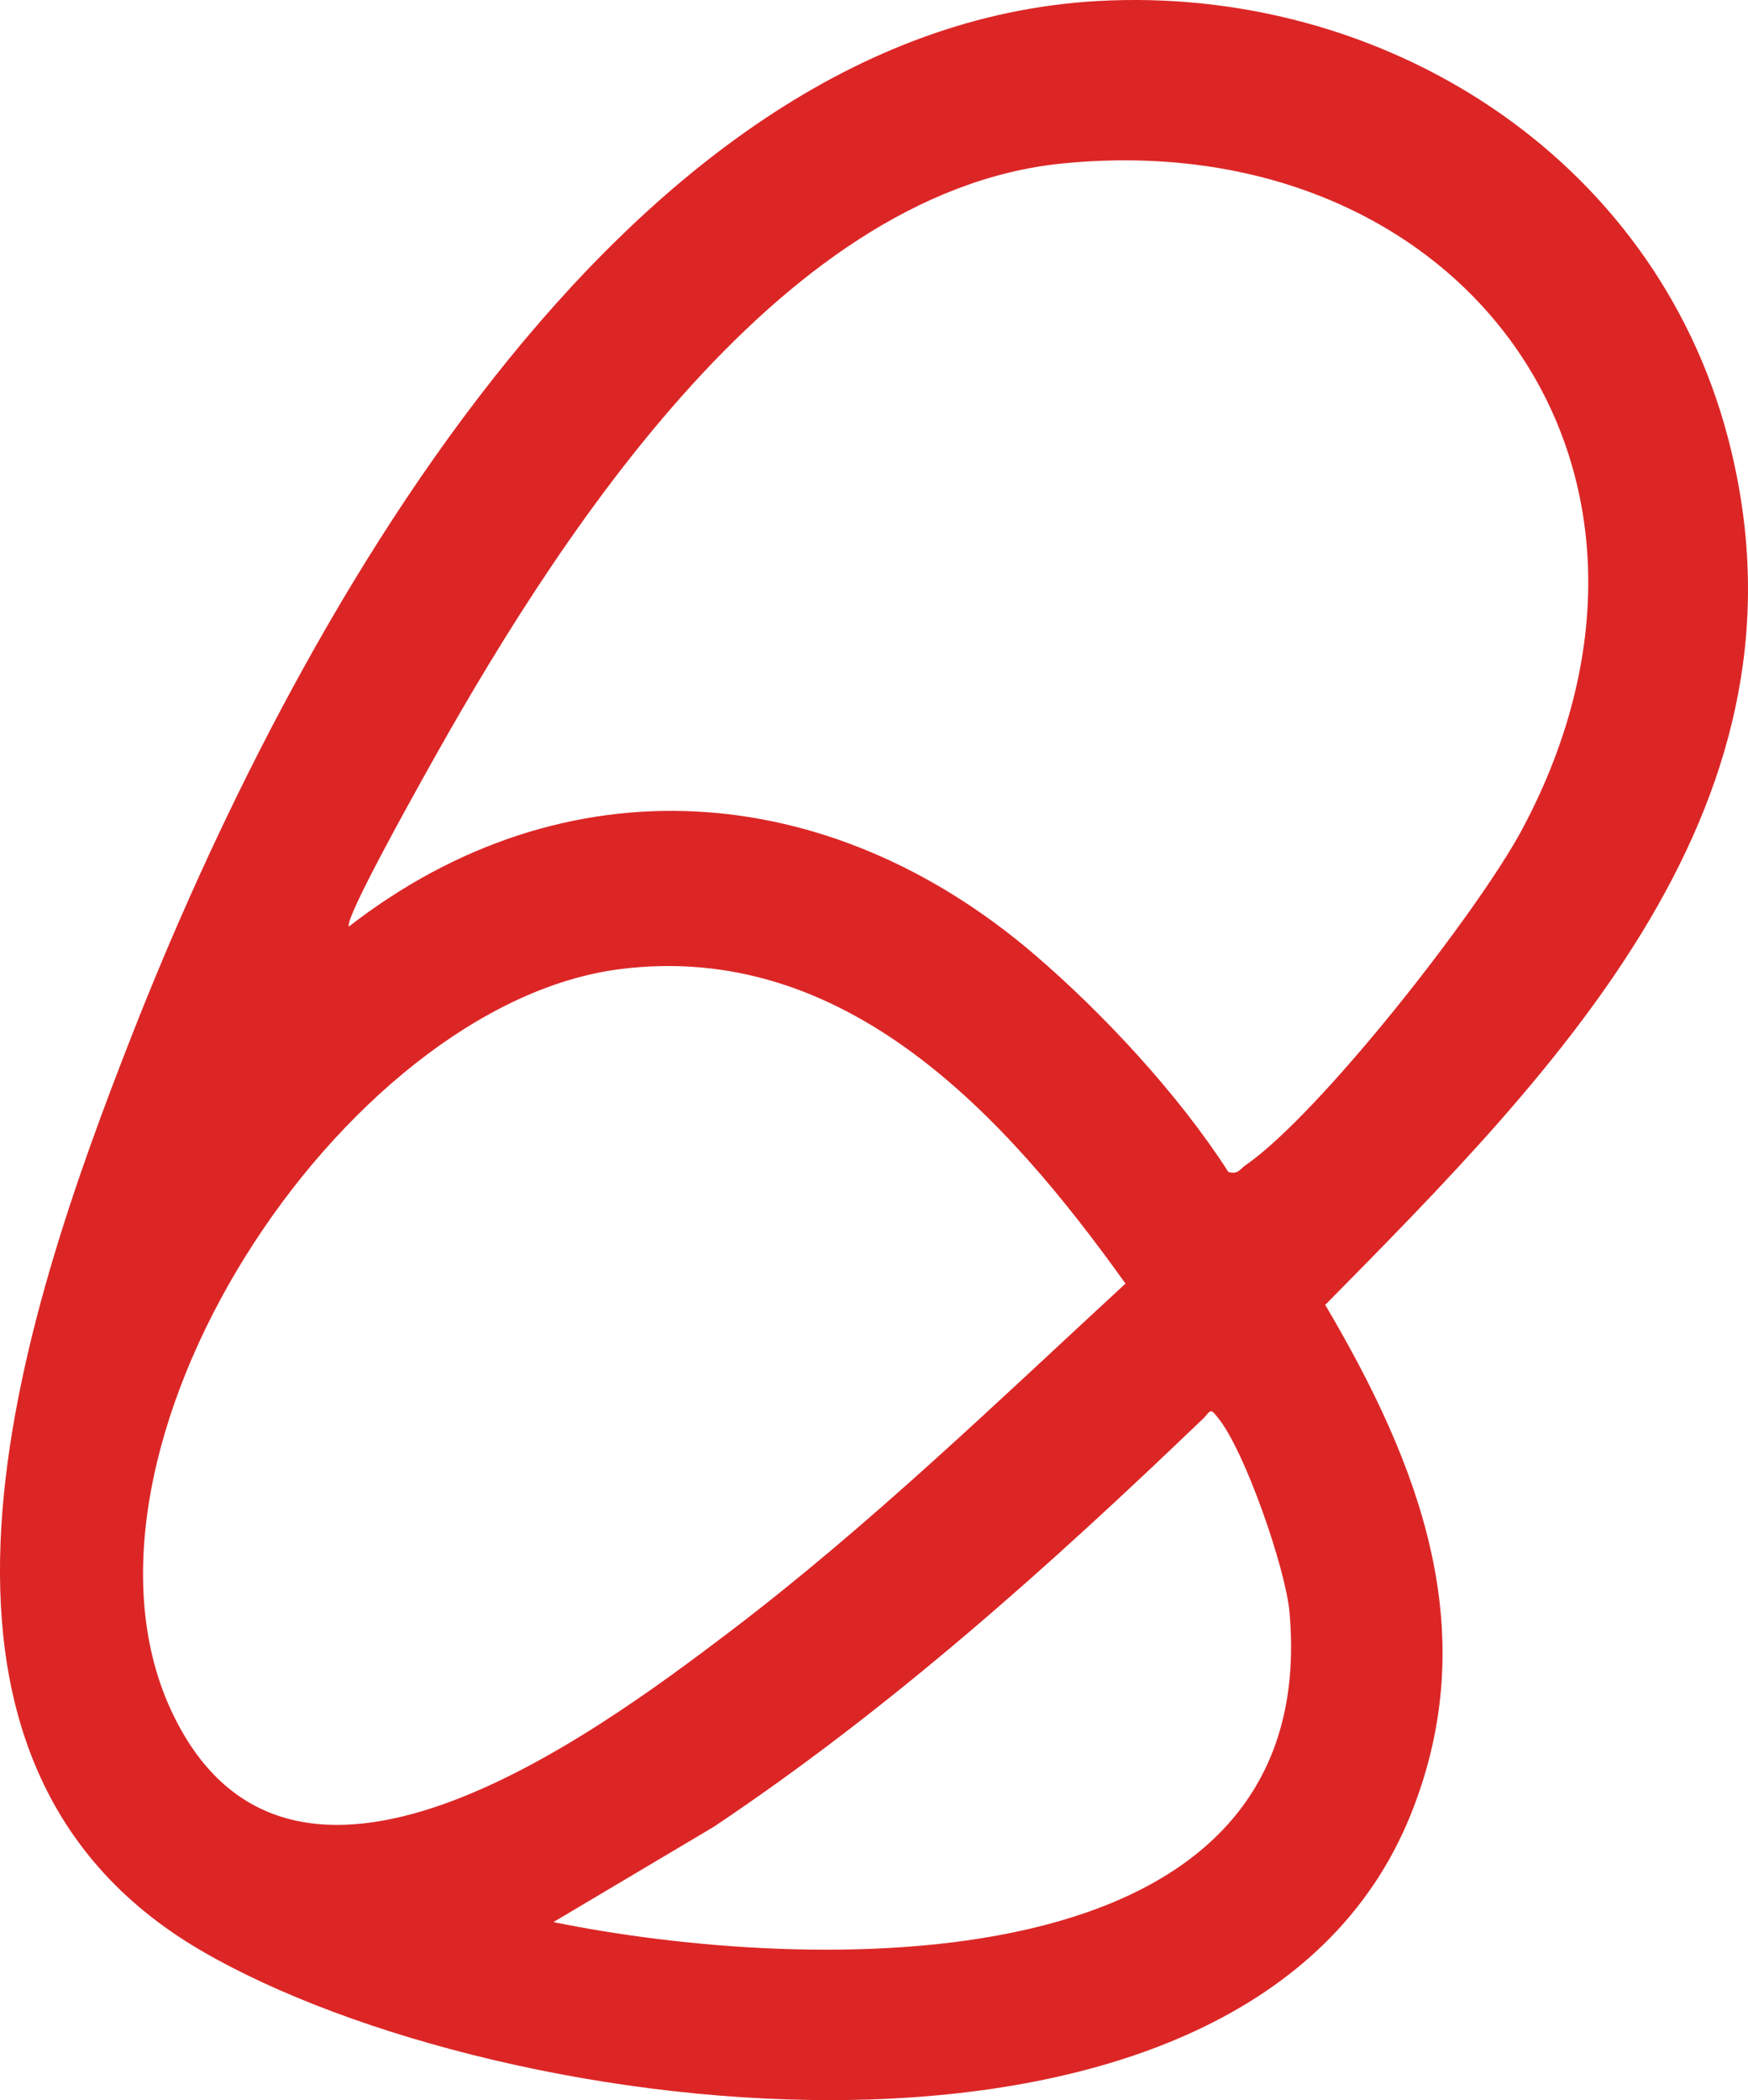
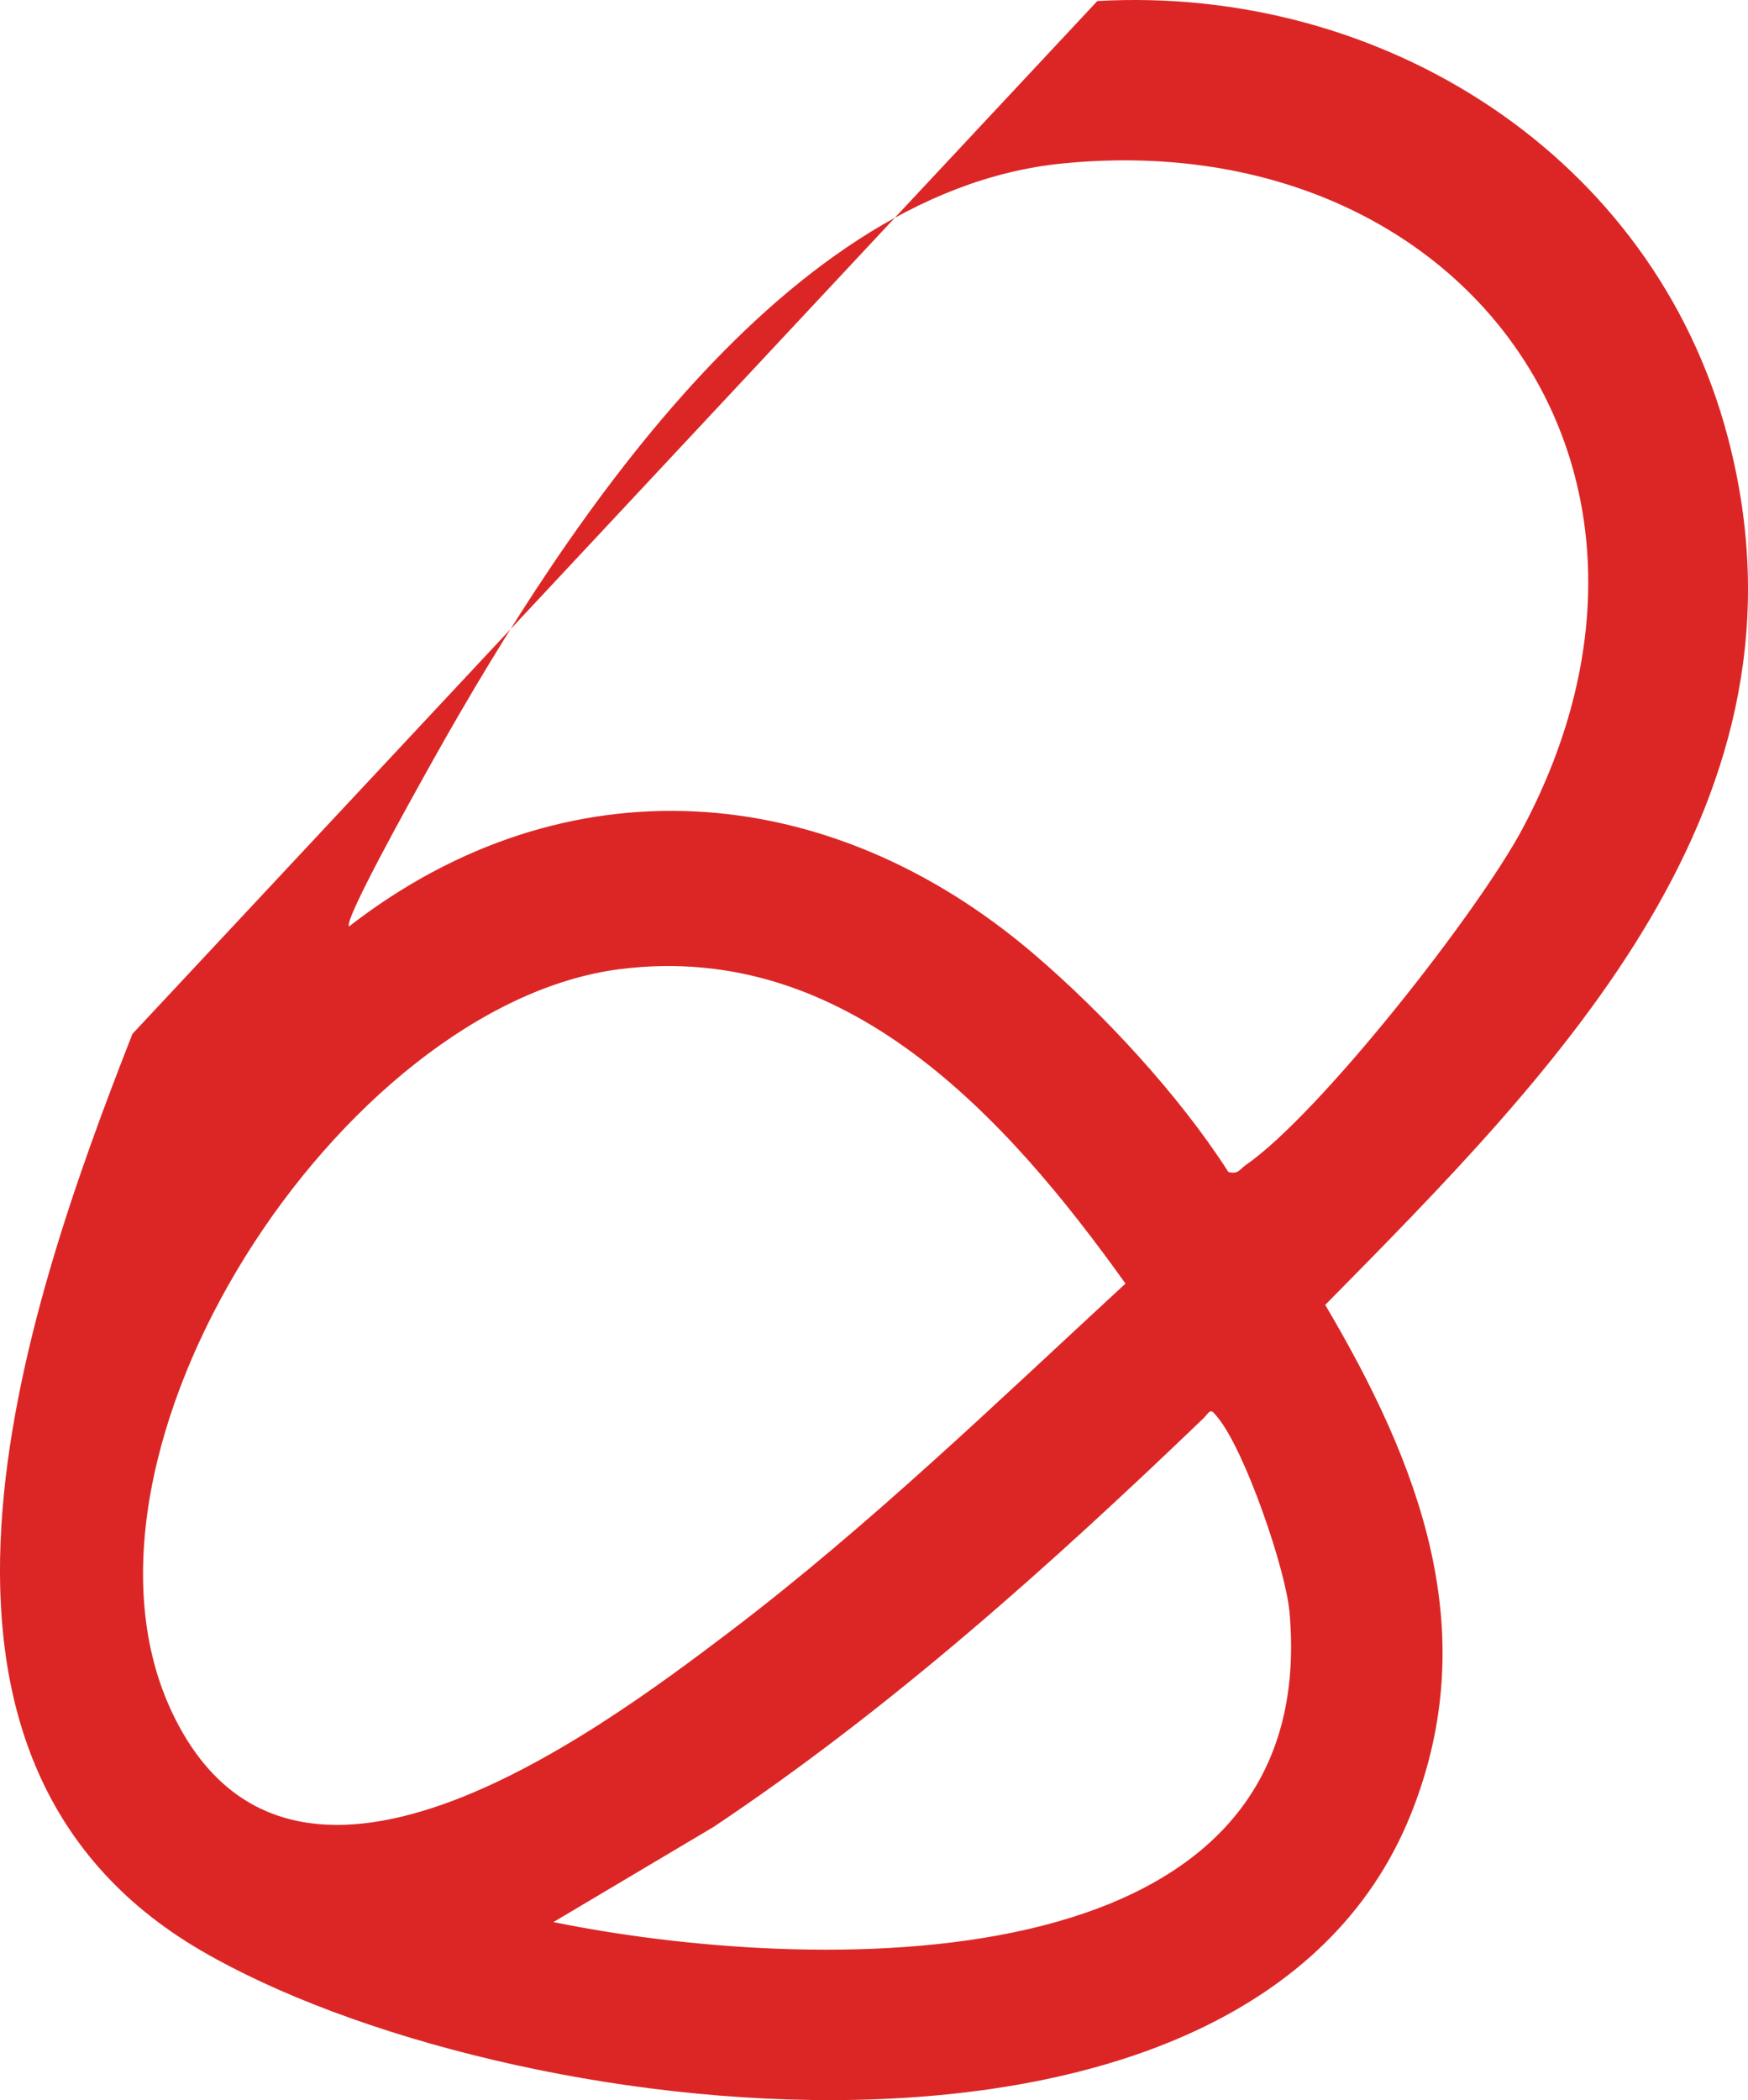
<svg xmlns="http://www.w3.org/2000/svg" id="Layer_3" viewBox="0 0 555.41 666.97">
  <defs>
    <style>.cls-1{fill:#dc2626;}</style>
  </defs>
-   <path class="cls-1" d="M348.66.33c90.56-5.11,176.7,49.07,200.31,138.44,30.64,115.94-54.03,200.73-127.89,275.65,30.01,50.82,50.56,103.86,27.13,161.95-51.67,128.08-288.61,98.89-384.3,43.12-104.78-61.07-57.25-200.88-21.83-291.14C91.64,202.11,196.01,8.94,348.66.33ZM390.29,372.2c3.15.86,3.6-.85,5.42-2.1,23.7-16.34,74.1-80.72,88.04-106.89,61.37-115.18-19.87-223.93-146.3-211.28-91.5,9.16-162.71,122.45-203.14,195.37-2.81,5.07-25.11,44.93-23.43,46.94,68.82-53.36,152.46-46.94,217.59,8.72,22.11,18.9,46.17,44.81,61.83,69.24ZM196.96,307.79c-88.31,11.24-181.75,153.48-142.15,236.34,37.29,78.04,132.77,7.72,177.11-25.95,44.12-33.49,85-72.99,125.69-110.53-37.86-52.96-88.72-109.02-160.65-99.86ZM175.85,610.43c79.59,16.24,244.72,22.58,233.87-98.49-1.23-13.7-14.18-51.29-22.76-61.71-2.1-2.55-2.06-2.82-4.28-.07-48.85,46.88-99.45,92.3-155.9,130.02l-50.93,30.25Z" />
+   <path class="cls-1" d="M348.66.33c90.56-5.11,176.7,49.07,200.31,138.44,30.64,115.94-54.03,200.73-127.89,275.65,30.01,50.82,50.56,103.86,27.13,161.95-51.67,128.08-288.61,98.89-384.3,43.12-104.78-61.07-57.25-200.88-21.83-291.14ZM390.29,372.2c3.15.86,3.6-.85,5.42-2.1,23.7-16.34,74.1-80.72,88.04-106.89,61.37-115.18-19.87-223.93-146.3-211.28-91.5,9.16-162.71,122.45-203.14,195.37-2.81,5.07-25.11,44.93-23.43,46.94,68.82-53.36,152.46-46.94,217.59,8.72,22.11,18.9,46.17,44.81,61.83,69.24ZM196.96,307.79c-88.31,11.24-181.75,153.48-142.15,236.34,37.29,78.04,132.77,7.72,177.11-25.95,44.12-33.49,85-72.99,125.69-110.53-37.86-52.96-88.72-109.02-160.65-99.86ZM175.85,610.43c79.59,16.24,244.72,22.58,233.87-98.49-1.23-13.7-14.18-51.29-22.76-61.71-2.1-2.55-2.06-2.82-4.28-.07-48.85,46.88-99.45,92.3-155.9,130.02l-50.93,30.25Z" />
</svg>